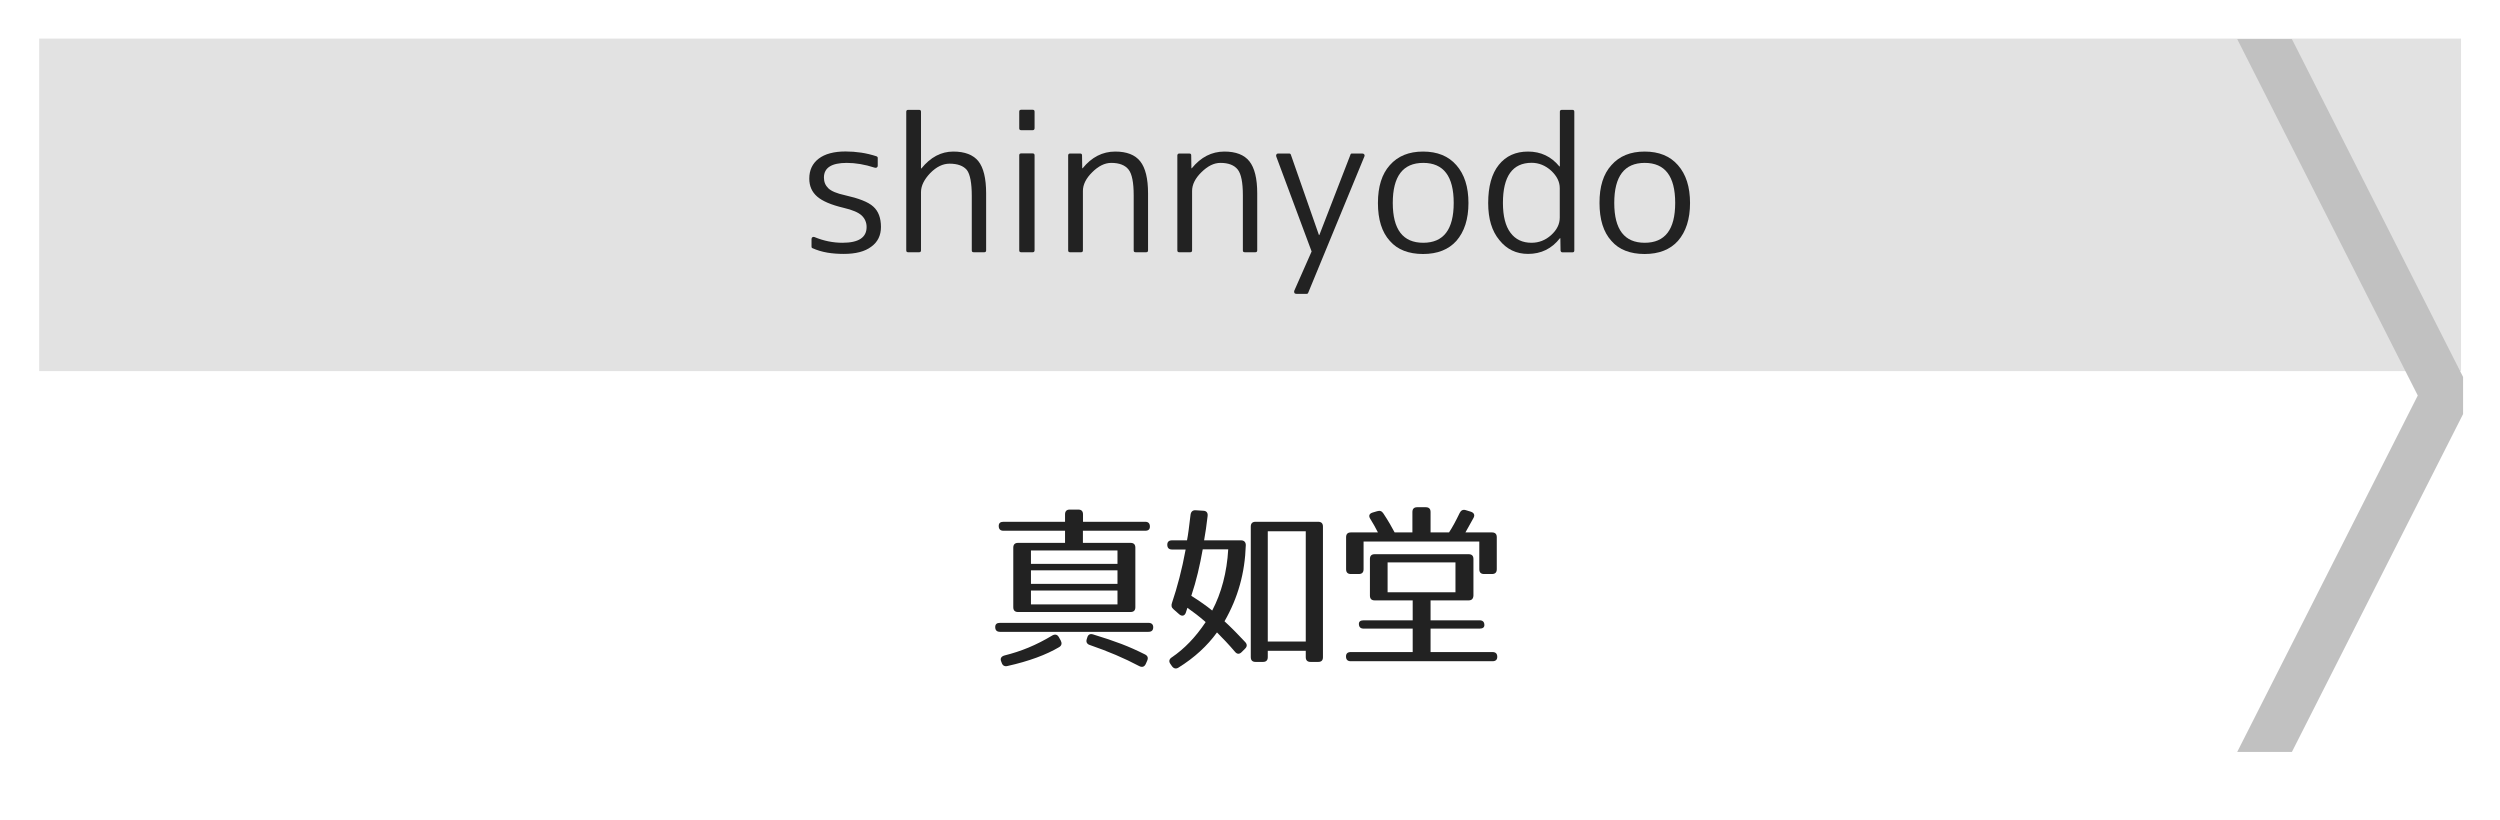
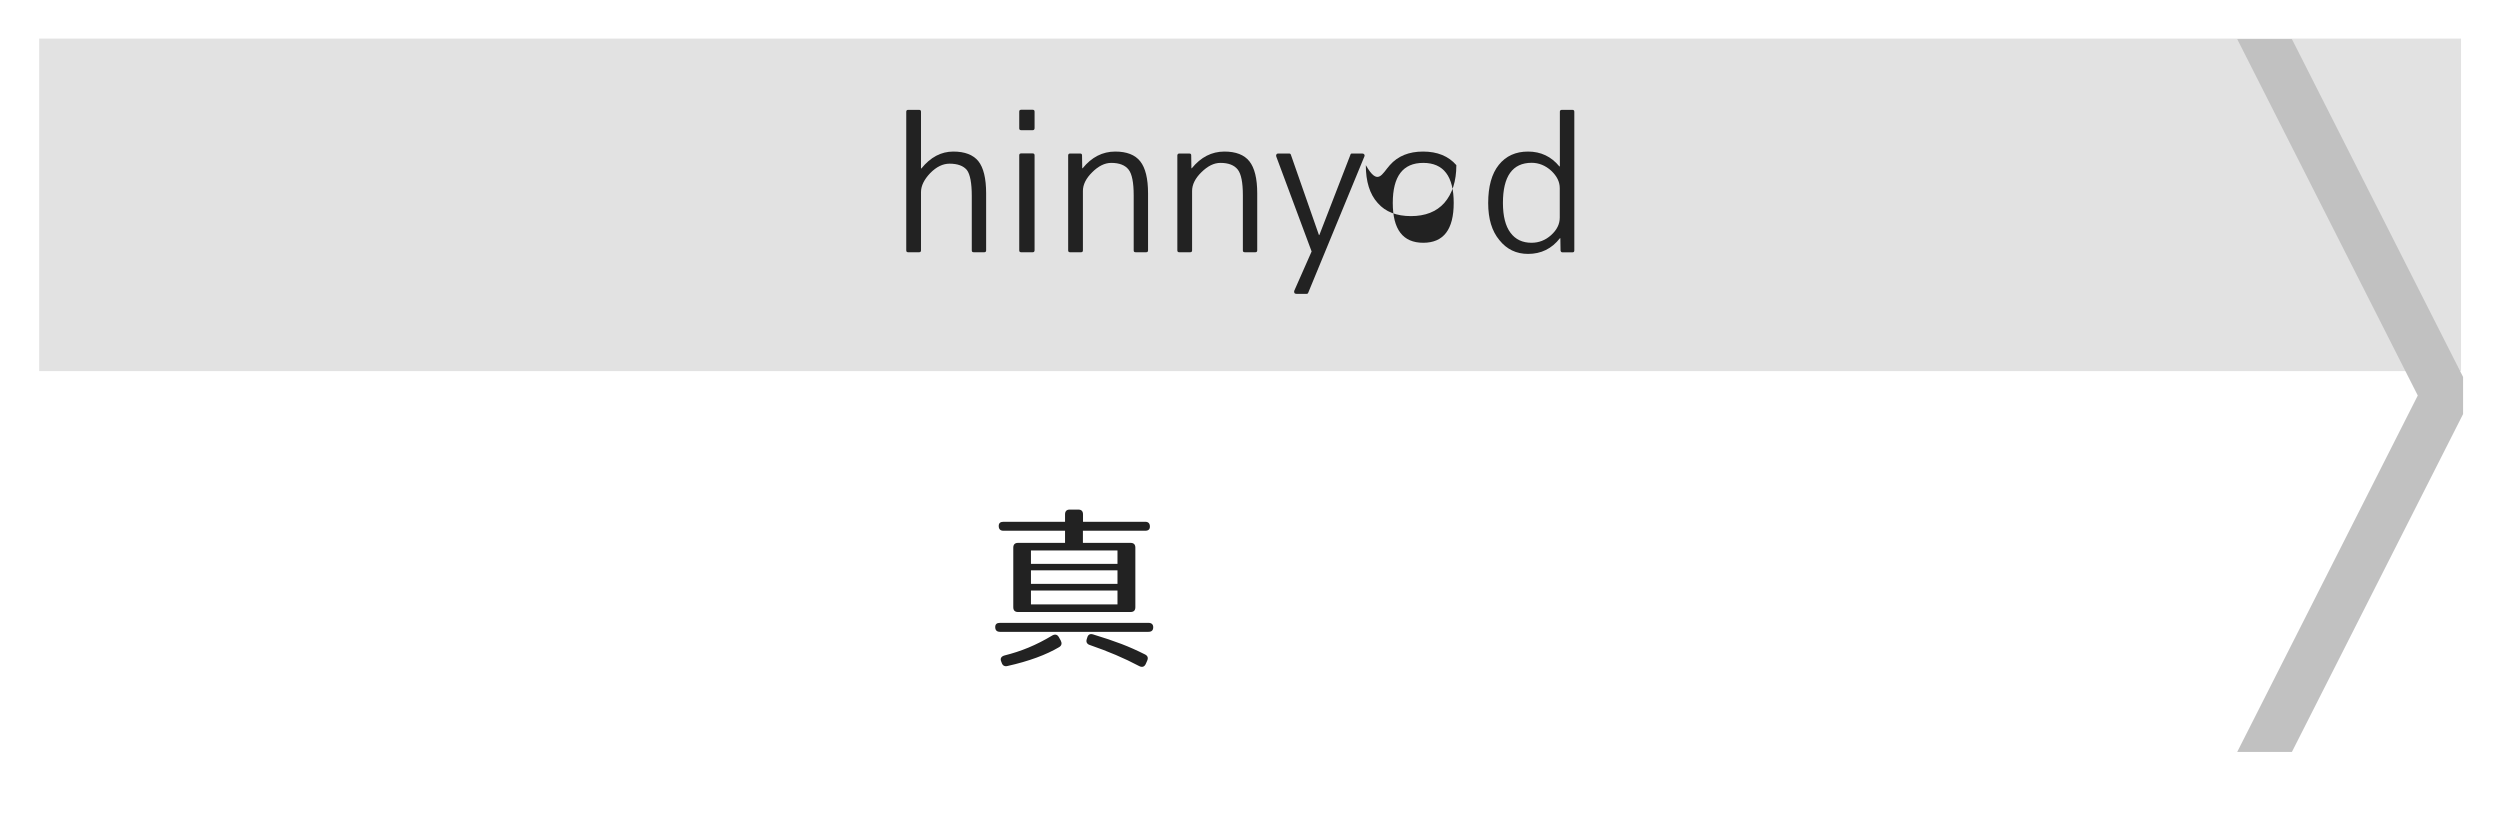
<svg xmlns="http://www.w3.org/2000/svg" version="1.1" id="レイヤー_1" x="0px" y="0px" viewBox="0 0 256 84" style="enable-background:new 0 0 256 84;" xml:space="preserve">
  <style type="text/css">
	.st0{fill:#E2E2E2;}
	.st1{fill:#C1C1C1;}
	.st2{fill:#222222;}
</style>
  <g>
    <rect x="4.01" y="3.95" class="st0" width="248" height="34.05" />
  </g>
  <polyline class="st1" points="252.22,38.6 234.69,4 229.09,4 247.58,40.5 229.09,77 234.69,77 252.22,42.4 " />
  <g>
    <path class="st2" d="M118.09,64.23c0,0.31-0.16,0.47-0.49,0.47h-15.2c-0.32,0-0.49-0.16-0.49-0.49c0-0.29,0.16-0.43,0.49-0.43h15.2   C117.93,63.78,118.09,63.95,118.09,64.23z M117.75,53.92c0,0.29-0.16,0.43-0.49,0.43h-6.37v1.24h4.88c0.32,0,0.49,0.16,0.49,0.49   v6.1c0,0.32-0.16,0.49-0.49,0.49h-11.52c-0.32,0-0.49-0.16-0.49-0.49v-6.1c0-0.32,0.16-0.49,0.49-0.49h4.81v-1.24h-6.3   c-0.32,0-0.49-0.16-0.49-0.49c0-0.29,0.16-0.43,0.49-0.43h6.3v-0.76c0-0.32,0.16-0.49,0.49-0.49h0.86c0.32,0,0.49,0.16,0.49,0.49   v0.76h6.37C117.58,53.43,117.75,53.59,117.75,53.92z M108.45,66.27c-1.3,0.77-3.08,1.44-5.29,1.93c-0.29,0.07-0.5-0.05-0.59-0.34   l-0.05-0.13c-0.13-0.31,0.02-0.52,0.34-0.61c1.71-0.43,3.22-1.04,4.9-2.05c0.29-0.16,0.52-0.09,0.67,0.18l0.2,0.36   C108.76,65.87,108.72,66.11,108.45,66.27z M114.43,56.37h-8.86v1.37h8.86V56.37z M114.43,58.4h-8.86v1.39h8.86V58.4z M114.43,60.47   h-8.86v1.42h8.86V60.47z M111.95,64.97c2.29,0.7,3.64,1.21,5.29,2.04c0.29,0.14,0.36,0.36,0.23,0.65l-0.14,0.32   c-0.14,0.31-0.38,0.38-0.67,0.23c-1.53-0.81-3.17-1.51-5.06-2.16c-0.29-0.09-0.41-0.31-0.32-0.59l0.05-0.16   C111.41,64.99,111.62,64.86,111.95,64.97z" />
-     <path class="st2" d="M123.66,52.84c-0.11,0.92-0.22,1.75-0.36,2.49h3.78c0.31,0,0.49,0.18,0.49,0.49c-0.09,2.84-0.79,5.37-2.18,7.8   c0.74,0.68,1.48,1.44,2.13,2.14c0.2,0.23,0.2,0.45-0.04,0.68l-0.34,0.34c-0.23,0.23-0.47,0.22-0.68-0.04   c-0.61-0.72-1.26-1.4-1.84-1.98c-0.99,1.37-2.3,2.58-3.94,3.6c-0.25,0.16-0.49,0.11-0.67-0.14l-0.16-0.23   c-0.18-0.25-0.14-0.49,0.13-0.67c1.28-0.86,2.45-2.07,3.48-3.62c-0.67-0.59-1.3-1.06-1.87-1.46l-0.16,0.49   c-0.11,0.34-0.4,0.41-0.67,0.18l-0.59-0.52c-0.22-0.18-0.25-0.4-0.16-0.65c0.54-1.6,1.03-3.44,1.4-5.47h-1.39   c-0.32,0-0.49-0.16-0.49-0.49c0-0.29,0.16-0.45,0.49-0.45h1.53c0.11-0.54,0.22-1.42,0.36-2.61c0.04-0.32,0.22-0.49,0.52-0.47   l0.79,0.05C123.54,52.31,123.7,52.51,123.66,52.84z M121.99,61.01c0.85,0.54,1.57,1.04,2.14,1.51c0.94-1.78,1.51-3.93,1.64-6.27   h-2.61C122.87,57.88,122.51,59.46,121.99,61.01z M134.99,67.78h-0.79c-0.32,0-0.49-0.16-0.49-0.49v-0.65h-3.89v0.65   c0,0.32-0.16,0.49-0.49,0.49h-0.76c-0.32,0-0.49-0.16-0.49-0.49V53.92c0-0.32,0.16-0.49,0.49-0.49h6.41c0.32,0,0.49,0.16,0.49,0.49   v13.38C135.47,67.62,135.31,67.78,134.99,67.78z M133.71,54.4h-3.89v11.29h3.89V54.4z" />
-     <path class="st2" d="M150.38,61.48h-3.89v2.04h5.02c0.32,0,0.49,0.16,0.49,0.49c0,0.23-0.16,0.36-0.49,0.36h-5.02v2.4h6.34   c0.32,0,0.49,0.16,0.49,0.49c0,0.29-0.16,0.45-0.49,0.45h-14.51c-0.32,0-0.49-0.16-0.49-0.49c0-0.29,0.16-0.45,0.49-0.45h6.34v-2.4   h-5.02c-0.32,0-0.49-0.16-0.49-0.49c0-0.23,0.16-0.36,0.49-0.36h5.02v-2.04h-3.89c-0.32,0-0.49-0.16-0.49-0.49v-3.75   c0-0.32,0.16-0.49,0.49-0.49h9.62c0.32,0,0.49,0.16,0.49,0.49v3.75C150.86,61.32,150.7,61.48,150.38,61.48z M149.47,52.53   c0.13-0.27,0.34-0.38,0.63-0.29l0.52,0.16c0.32,0.11,0.43,0.34,0.27,0.63l-0.83,1.49h2.72c0.32,0,0.49,0.16,0.49,0.49v3.28   c0,0.32-0.16,0.49-0.49,0.49h-0.81c-0.32,0-0.49-0.16-0.49-0.49v-2.84h-11.85v2.84c0,0.32-0.16,0.49-0.49,0.49h-0.81   c-0.32,0-0.49-0.16-0.49-0.49v-3.28c0-0.32,0.16-0.49,0.49-0.49h2.77c-0.25-0.5-0.52-0.97-0.79-1.4c-0.18-0.29-0.11-0.52,0.23-0.63   l0.47-0.14c0.29-0.09,0.49-0.02,0.65,0.23c0.49,0.74,0.86,1.39,1.15,1.94h1.82v-2.09c0-0.32,0.16-0.49,0.49-0.49H146   c0.32,0,0.49,0.16,0.49,0.49v2.09h1.89C148.72,54.01,149.08,53.34,149.47,52.53z M149.04,57.59h-6.95v3.06h6.95V57.59z" />
  </g>
  <g>
-     <path class="st2" d="M86.71,16.68c-1.56,0-2.34,0.5-2.34,1.5c0,0.45,0.15,0.81,0.45,1.1c0.3,0.29,0.87,0.53,1.7,0.71   c0.71,0.16,1.3,0.33,1.78,0.52s0.86,0.4,1.13,0.65c0.52,0.47,0.78,1.16,0.78,2.08c0,0.87-0.33,1.54-0.99,2.02   C88.56,25.76,87.62,26,86.4,26c-0.59,0-1.15-0.04-1.68-0.13c-0.53-0.09-1.04-0.24-1.53-0.46c-0.06-0.02-0.09-0.07-0.09-0.15v-0.78   c0-0.09,0.03-0.15,0.09-0.19c0.06-0.04,0.13-0.04,0.2-0.02c0.96,0.4,1.92,0.59,2.88,0.59c1.65,0,2.47-0.54,2.47-1.61   c0-0.47-0.17-0.86-0.5-1.18c-0.33-0.31-0.95-0.58-1.86-0.79c-1.26-0.3-2.16-0.68-2.7-1.15c-0.54-0.47-0.81-1.08-0.81-1.84   c0-0.87,0.32-1.55,0.96-2.04c0.64-0.49,1.56-0.74,2.76-0.74c0.53,0,1.06,0.04,1.6,0.12c0.53,0.08,1.06,0.21,1.58,0.38   c0.07,0.03,0.11,0.08,0.11,0.17v0.8c0,0.07-0.03,0.13-0.09,0.17c-0.06,0.04-0.14,0.04-0.22,0.02   C88.56,16.84,87.61,16.68,86.71,16.68z" />
    <path class="st2" d="M92.99,11.25h1.13c0.12,0,0.19,0.06,0.19,0.19v5.81h0.04c0.93-1.15,2.02-1.73,3.27-1.73   c1.17,0,2.03,0.33,2.56,0.98c0.53,0.66,0.8,1.76,0.8,3.3v5.84c0,0.12-0.06,0.19-0.19,0.19h-1.08c-0.14,0-0.2-0.06-0.2-0.19v-5.58   c0-1.32-0.17-2.21-0.5-2.65c-0.36-0.43-0.95-0.65-1.78-0.65c-0.68,0-1.34,0.32-1.97,0.96c-0.63,0.66-0.95,1.31-0.95,1.95v5.97   c0,0.12-0.06,0.19-0.19,0.19h-1.13c-0.12,0-0.19-0.06-0.19-0.19V11.43C92.81,11.31,92.87,11.25,92.99,11.25z" />
    <path class="st2" d="M105.75,13.33h-1.19c-0.12,0-0.19-0.06-0.19-0.19v-1.71c0-0.12,0.06-0.19,0.19-0.19h1.19   c0.12,0,0.19,0.06,0.19,0.19v1.71C105.93,13.26,105.87,13.33,105.75,13.33z M105.75,25.83h-1.19c-0.12,0-0.19-0.06-0.19-0.19V15.9   c0-0.12,0.06-0.19,0.19-0.19h1.19c0.12,0,0.19,0.06,0.19,0.19v9.74C105.93,25.77,105.87,25.83,105.75,25.83z" />
    <path class="st2" d="M109.58,15.72h1.02c0.14,0,0.2,0.06,0.2,0.19l0.02,1.32h0.04c0.93-1.14,2.04-1.71,3.34-1.71   c1.17,0,2.03,0.33,2.56,1c0.53,0.67,0.8,1.76,0.8,3.28v5.84c0,0.12-0.06,0.19-0.19,0.19h-1.08c-0.14,0-0.2-0.06-0.2-0.19V20   c0-1.3-0.17-2.18-0.52-2.63c-0.36-0.46-0.95-0.69-1.78-0.69c-0.66,0-1.31,0.32-1.95,0.96c-0.63,0.62-0.95,1.26-0.95,1.91v6.09   c0,0.12-0.06,0.19-0.19,0.19h-1.13c-0.12,0-0.19-0.06-0.19-0.19V15.9C109.39,15.78,109.46,15.72,109.58,15.72z" />
    <path class="st2" d="M120.76,15.72h1.02c0.14,0,0.2,0.06,0.2,0.19l0.02,1.32h0.04c0.93-1.14,2.04-1.71,3.34-1.71   c1.17,0,2.03,0.33,2.56,1c0.53,0.67,0.8,1.76,0.8,3.28v5.84c0,0.12-0.06,0.19-0.19,0.19h-1.08c-0.14,0-0.2-0.06-0.2-0.19V20   c0-1.3-0.17-2.18-0.52-2.63c-0.36-0.46-0.95-0.69-1.78-0.69c-0.66,0-1.3,0.32-1.95,0.96c-0.63,0.62-0.95,1.26-0.95,1.91v6.09   c0,0.12-0.06,0.19-0.19,0.19h-1.13c-0.12,0-0.19-0.06-0.19-0.19V15.9C120.58,15.78,120.64,15.72,120.76,15.72z" />
    <path class="st2" d="M130.88,15.72h1.13c0.09,0,0.14,0.04,0.17,0.11l2.88,8.24h0.04l3.19-8.24c0.01-0.07,0.06-0.11,0.15-0.11h1.06   c0.09,0,0.15,0.03,0.2,0.09c0.04,0.06,0.05,0.14,0.01,0.22l-5.75,13.95c-0.03,0.07-0.07,0.11-0.15,0.11h-1.06   c-0.1,0-0.17-0.03-0.2-0.09c-0.04-0.06-0.04-0.14-0.02-0.22l1.78-4.03l-3.62-9.72c-0.03-0.09-0.02-0.16,0.02-0.22   C130.74,15.75,130.8,15.72,130.88,15.72z" />
-     <path class="st2" d="M142.32,16.91c0.82-0.93,1.95-1.39,3.4-1.39c1.46,0,2.6,0.46,3.41,1.39c0.83,0.94,1.24,2.23,1.24,3.88   c0,1.65-0.42,2.94-1.24,3.88c-0.8,0.89-1.94,1.34-3.41,1.34c-0.73,0-1.38-0.11-1.95-0.33c-0.57-0.22-1.05-0.55-1.45-1.01   c-0.82-0.9-1.22-2.2-1.22-3.88C141.1,19.1,141.51,17.81,142.32,16.91z M142.62,20.78c0,2.72,1.04,4.08,3.12,4.08   s3.12-1.36,3.12-4.08c0-2.73-1.04-4.1-3.12-4.1S142.62,18.05,142.62,20.78z" />
+     <path class="st2" d="M142.32,16.91c0.82-0.93,1.95-1.39,3.4-1.39c1.46,0,2.6,0.46,3.41,1.39c0,1.65-0.42,2.94-1.24,3.88c-0.8,0.89-1.94,1.34-3.41,1.34c-0.73,0-1.38-0.11-1.95-0.33c-0.57-0.22-1.05-0.55-1.45-1.01   c-0.82-0.9-1.22-2.2-1.22-3.88C141.1,19.1,141.51,17.81,142.32,16.91z M142.62,20.78c0,2.72,1.04,4.08,3.12,4.08   s3.12-1.36,3.12-4.08c0-2.73-1.04-4.1-3.12-4.1S142.62,18.05,142.62,20.78z" />
    <path class="st2" d="M159.73,17.04v-5.6c0-0.12,0.07-0.19,0.2-0.19h1.09c0.12,0,0.19,0.06,0.19,0.19v14.21   c0,0.12-0.06,0.19-0.19,0.19h-1.02c-0.11,0-0.18-0.06-0.2-0.19l-0.02-1.26h-0.04c-0.84,1.08-1.93,1.61-3.27,1.61   c-1.2,0-2.18-0.47-2.93-1.41c-0.77-0.92-1.15-2.18-1.15-3.8c0-1.69,0.36-3,1.09-3.91c0.73-0.91,1.73-1.36,2.99-1.36   c1.31,0,2.38,0.51,3.21,1.52H159.73z M153.9,20.78c0,1.35,0.26,2.37,0.77,3.05c0.51,0.69,1.23,1.03,2.16,1.03   c0.75,0,1.42-0.26,2-0.78c0.59-0.53,0.89-1.13,0.89-1.8v-3.01c0-0.66-0.3-1.25-0.89-1.8c-0.59-0.53-1.26-0.8-2-0.8   C154.88,16.68,153.9,18.05,153.9,20.78z" />
-     <path class="st2" d="M165.01,16.91c0.82-0.93,1.95-1.39,3.4-1.39c1.46,0,2.6,0.46,3.41,1.39c0.83,0.94,1.24,2.23,1.24,3.88   c0,1.65-0.42,2.94-1.24,3.88c-0.8,0.89-1.94,1.34-3.41,1.34c-0.73,0-1.38-0.11-1.95-0.33c-0.57-0.22-1.05-0.55-1.45-1.01   c-0.82-0.9-1.22-2.2-1.22-3.88C163.78,19.1,164.19,17.81,165.01,16.91z M165.3,20.78c0,2.72,1.04,4.08,3.12,4.08   s3.12-1.36,3.12-4.08c0-2.73-1.04-4.1-3.12-4.1S165.3,18.05,165.3,20.78z" />
  </g>
  <g>
</g>
  <g>
</g>
  <g>
</g>
  <g>
</g>
  <g>
</g>
  <g>
</g>
  <g>
</g>
  <g>
</g>
  <g>
</g>
  <g>
</g>
  <g>
</g>
  <g>
</g>
  <g>
</g>
  <g>
</g>
  <g>
</g>
</svg>